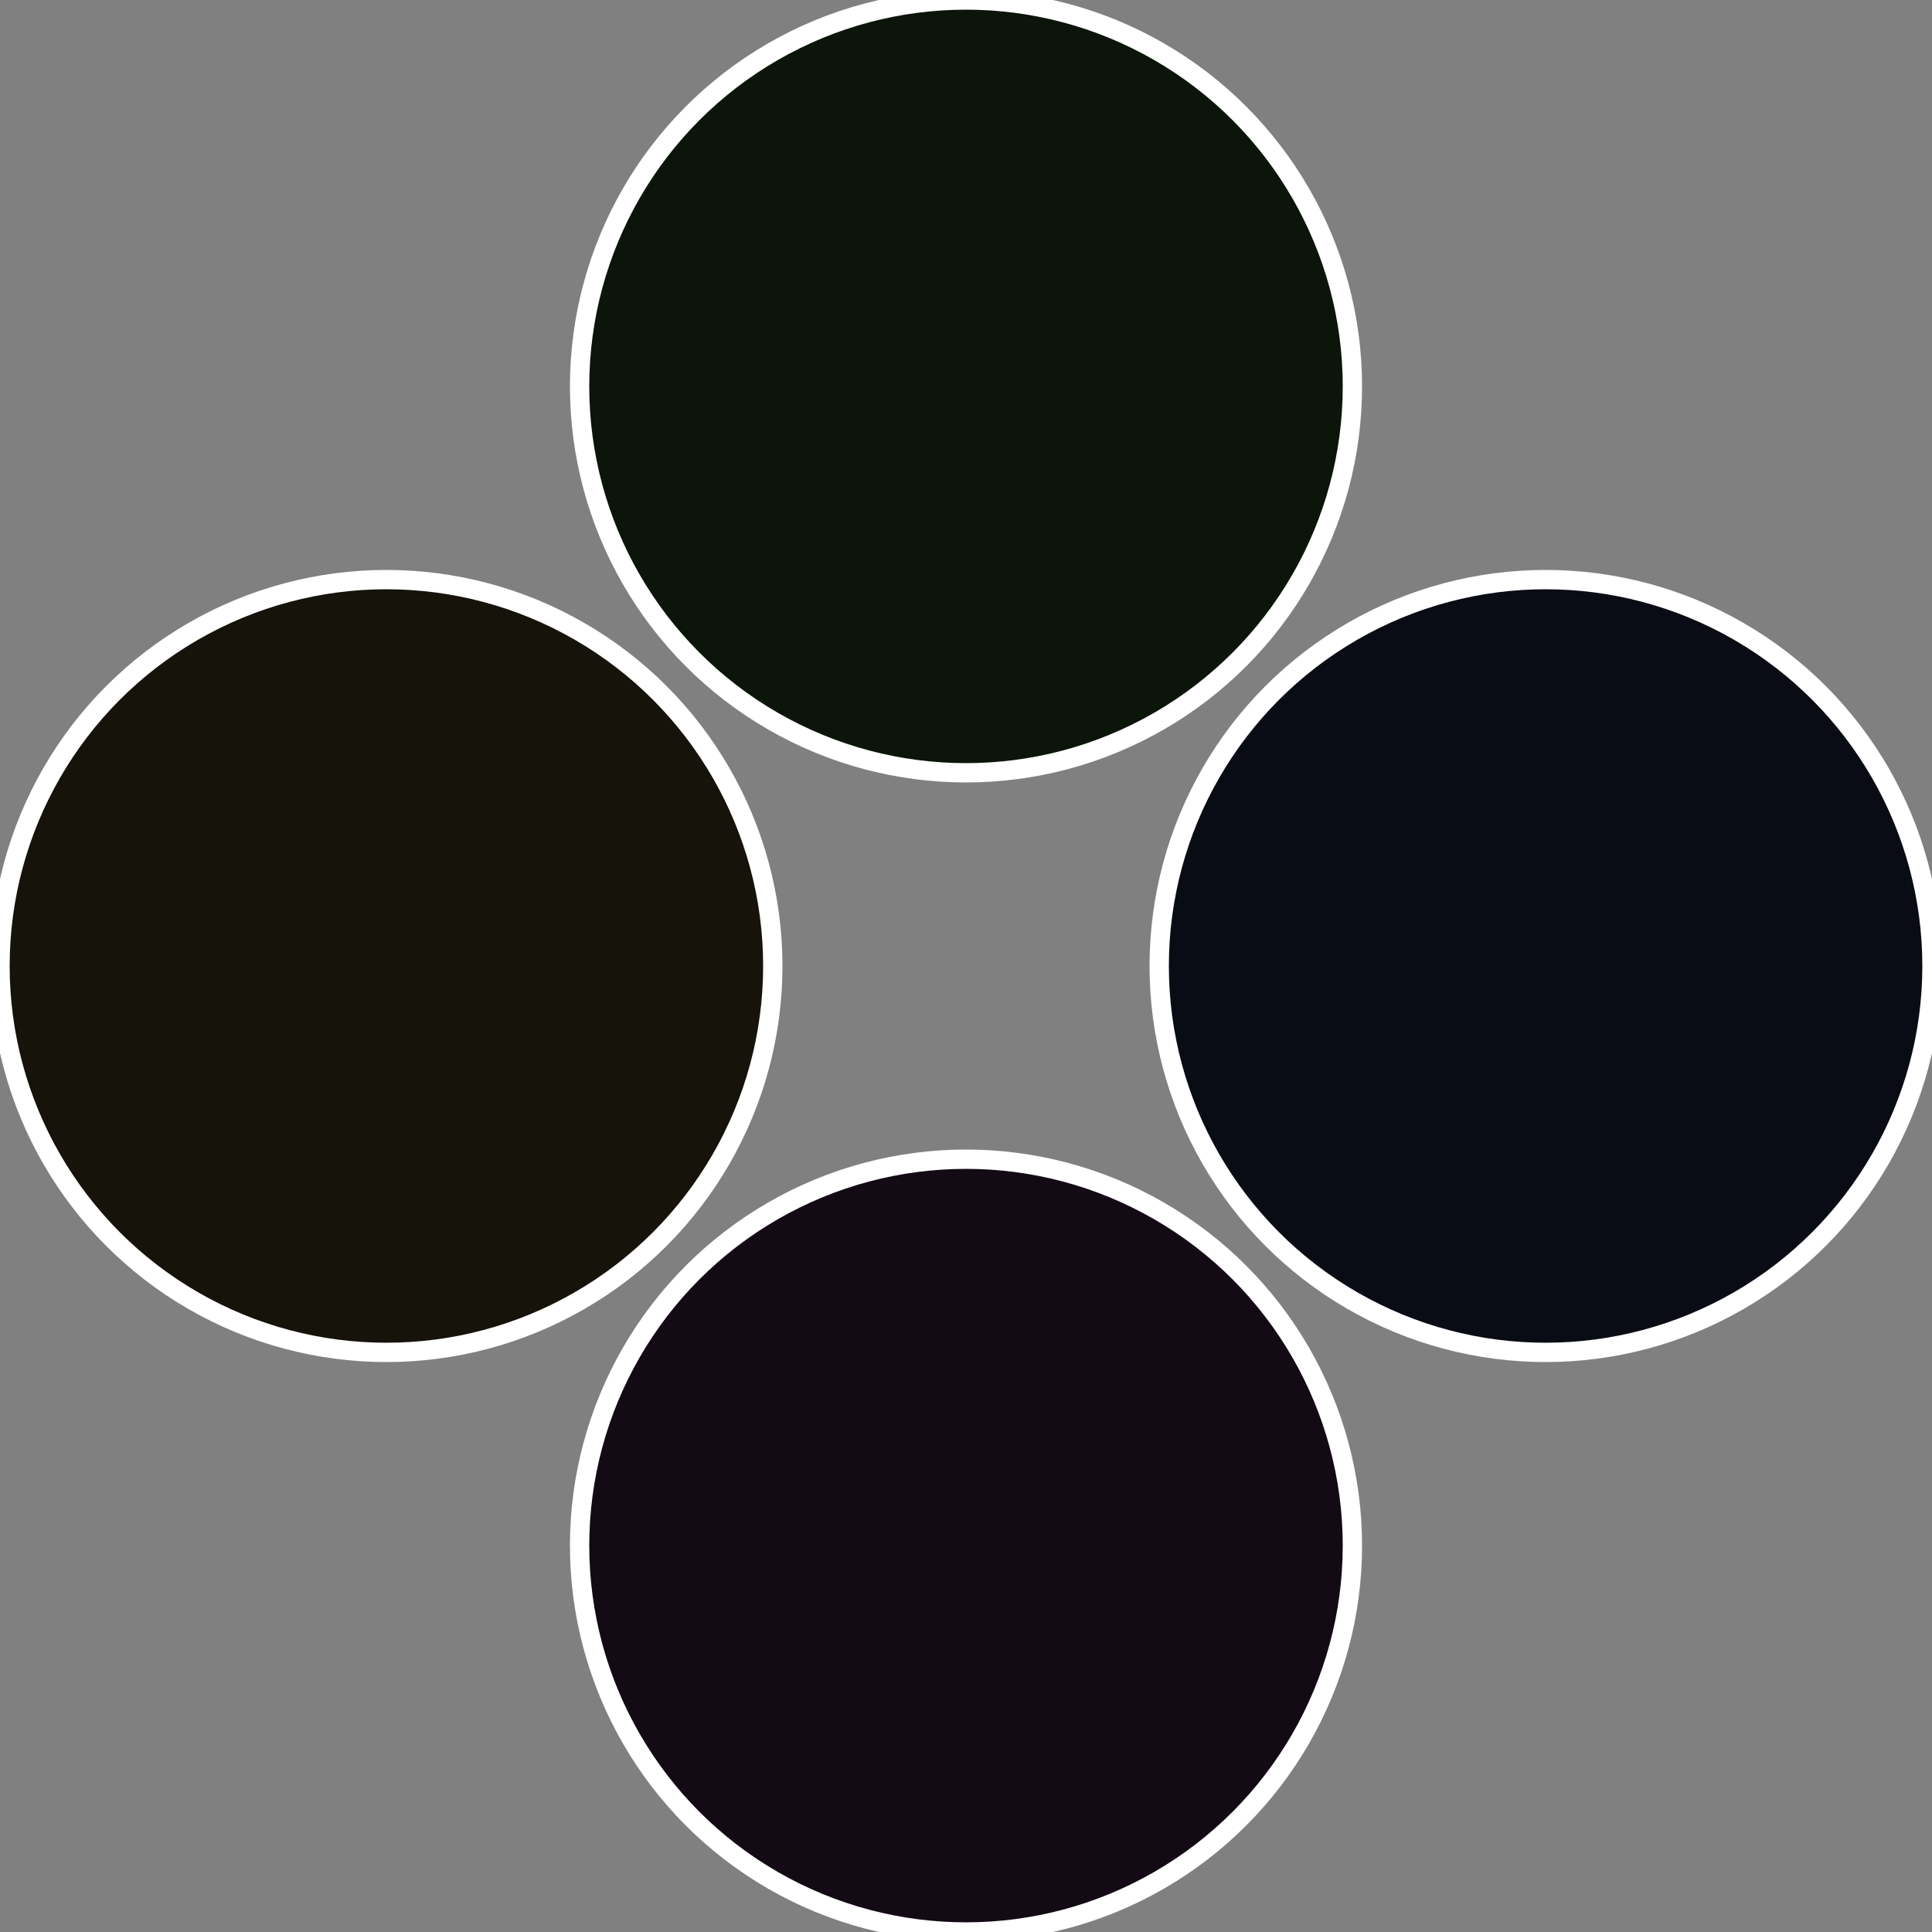
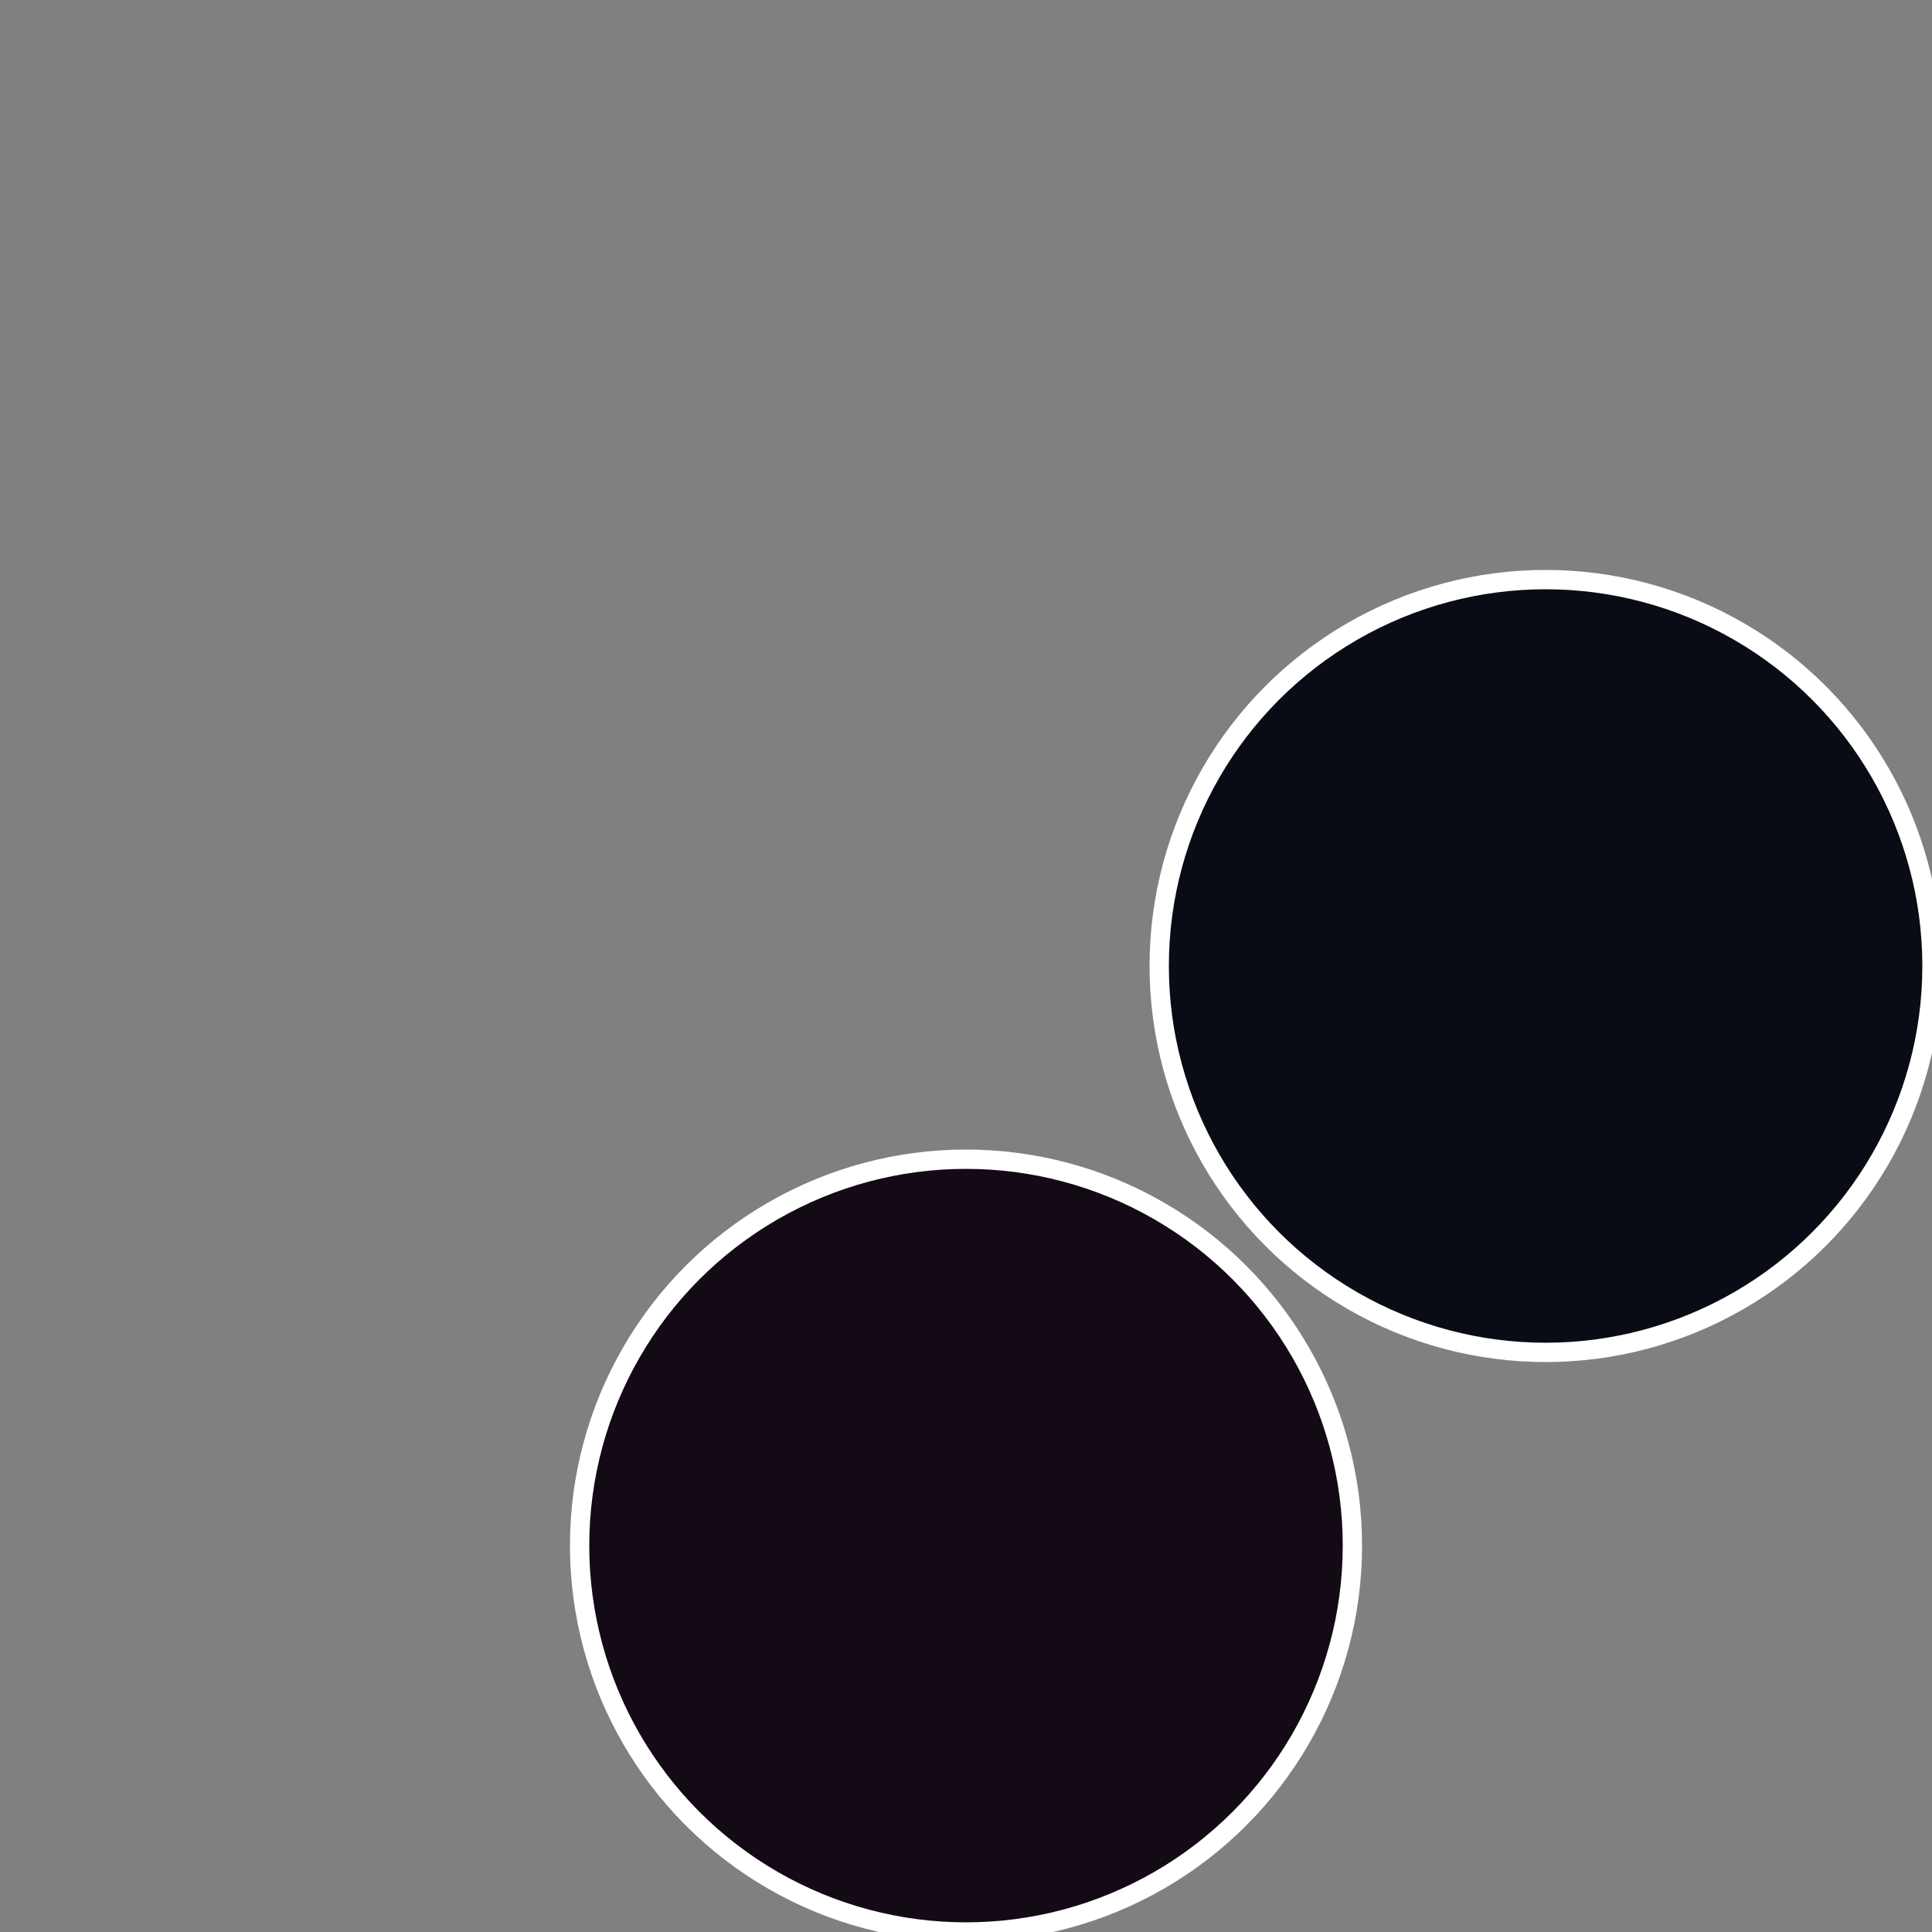
<svg xmlns="http://www.w3.org/2000/svg" width="500" height="500" viewBox="-1 -1 2 2">
  <rect x="-1" y="-1" width="2" height="2" fill="#808080" stroke="none" />
  <circle cx="0.6" cy="0" r="0.4" fill="#0a0c15" stroke="#fff" stroke-width="1%" />
  <circle cx="3.6739403974421E-17" cy="0.6" r="0.4" fill="#130a15" stroke="#fff" stroke-width="1%" />
-   <circle cx="-0.6" cy="7.3478807948841E-17" r="0.4" fill="#15130a" stroke="#fff" stroke-width="1%" />
-   <circle cx="-1.1021821192326E-16" cy="-0.6" r="0.4" fill="#0c150a" stroke="#fff" stroke-width="1%" />
</svg>